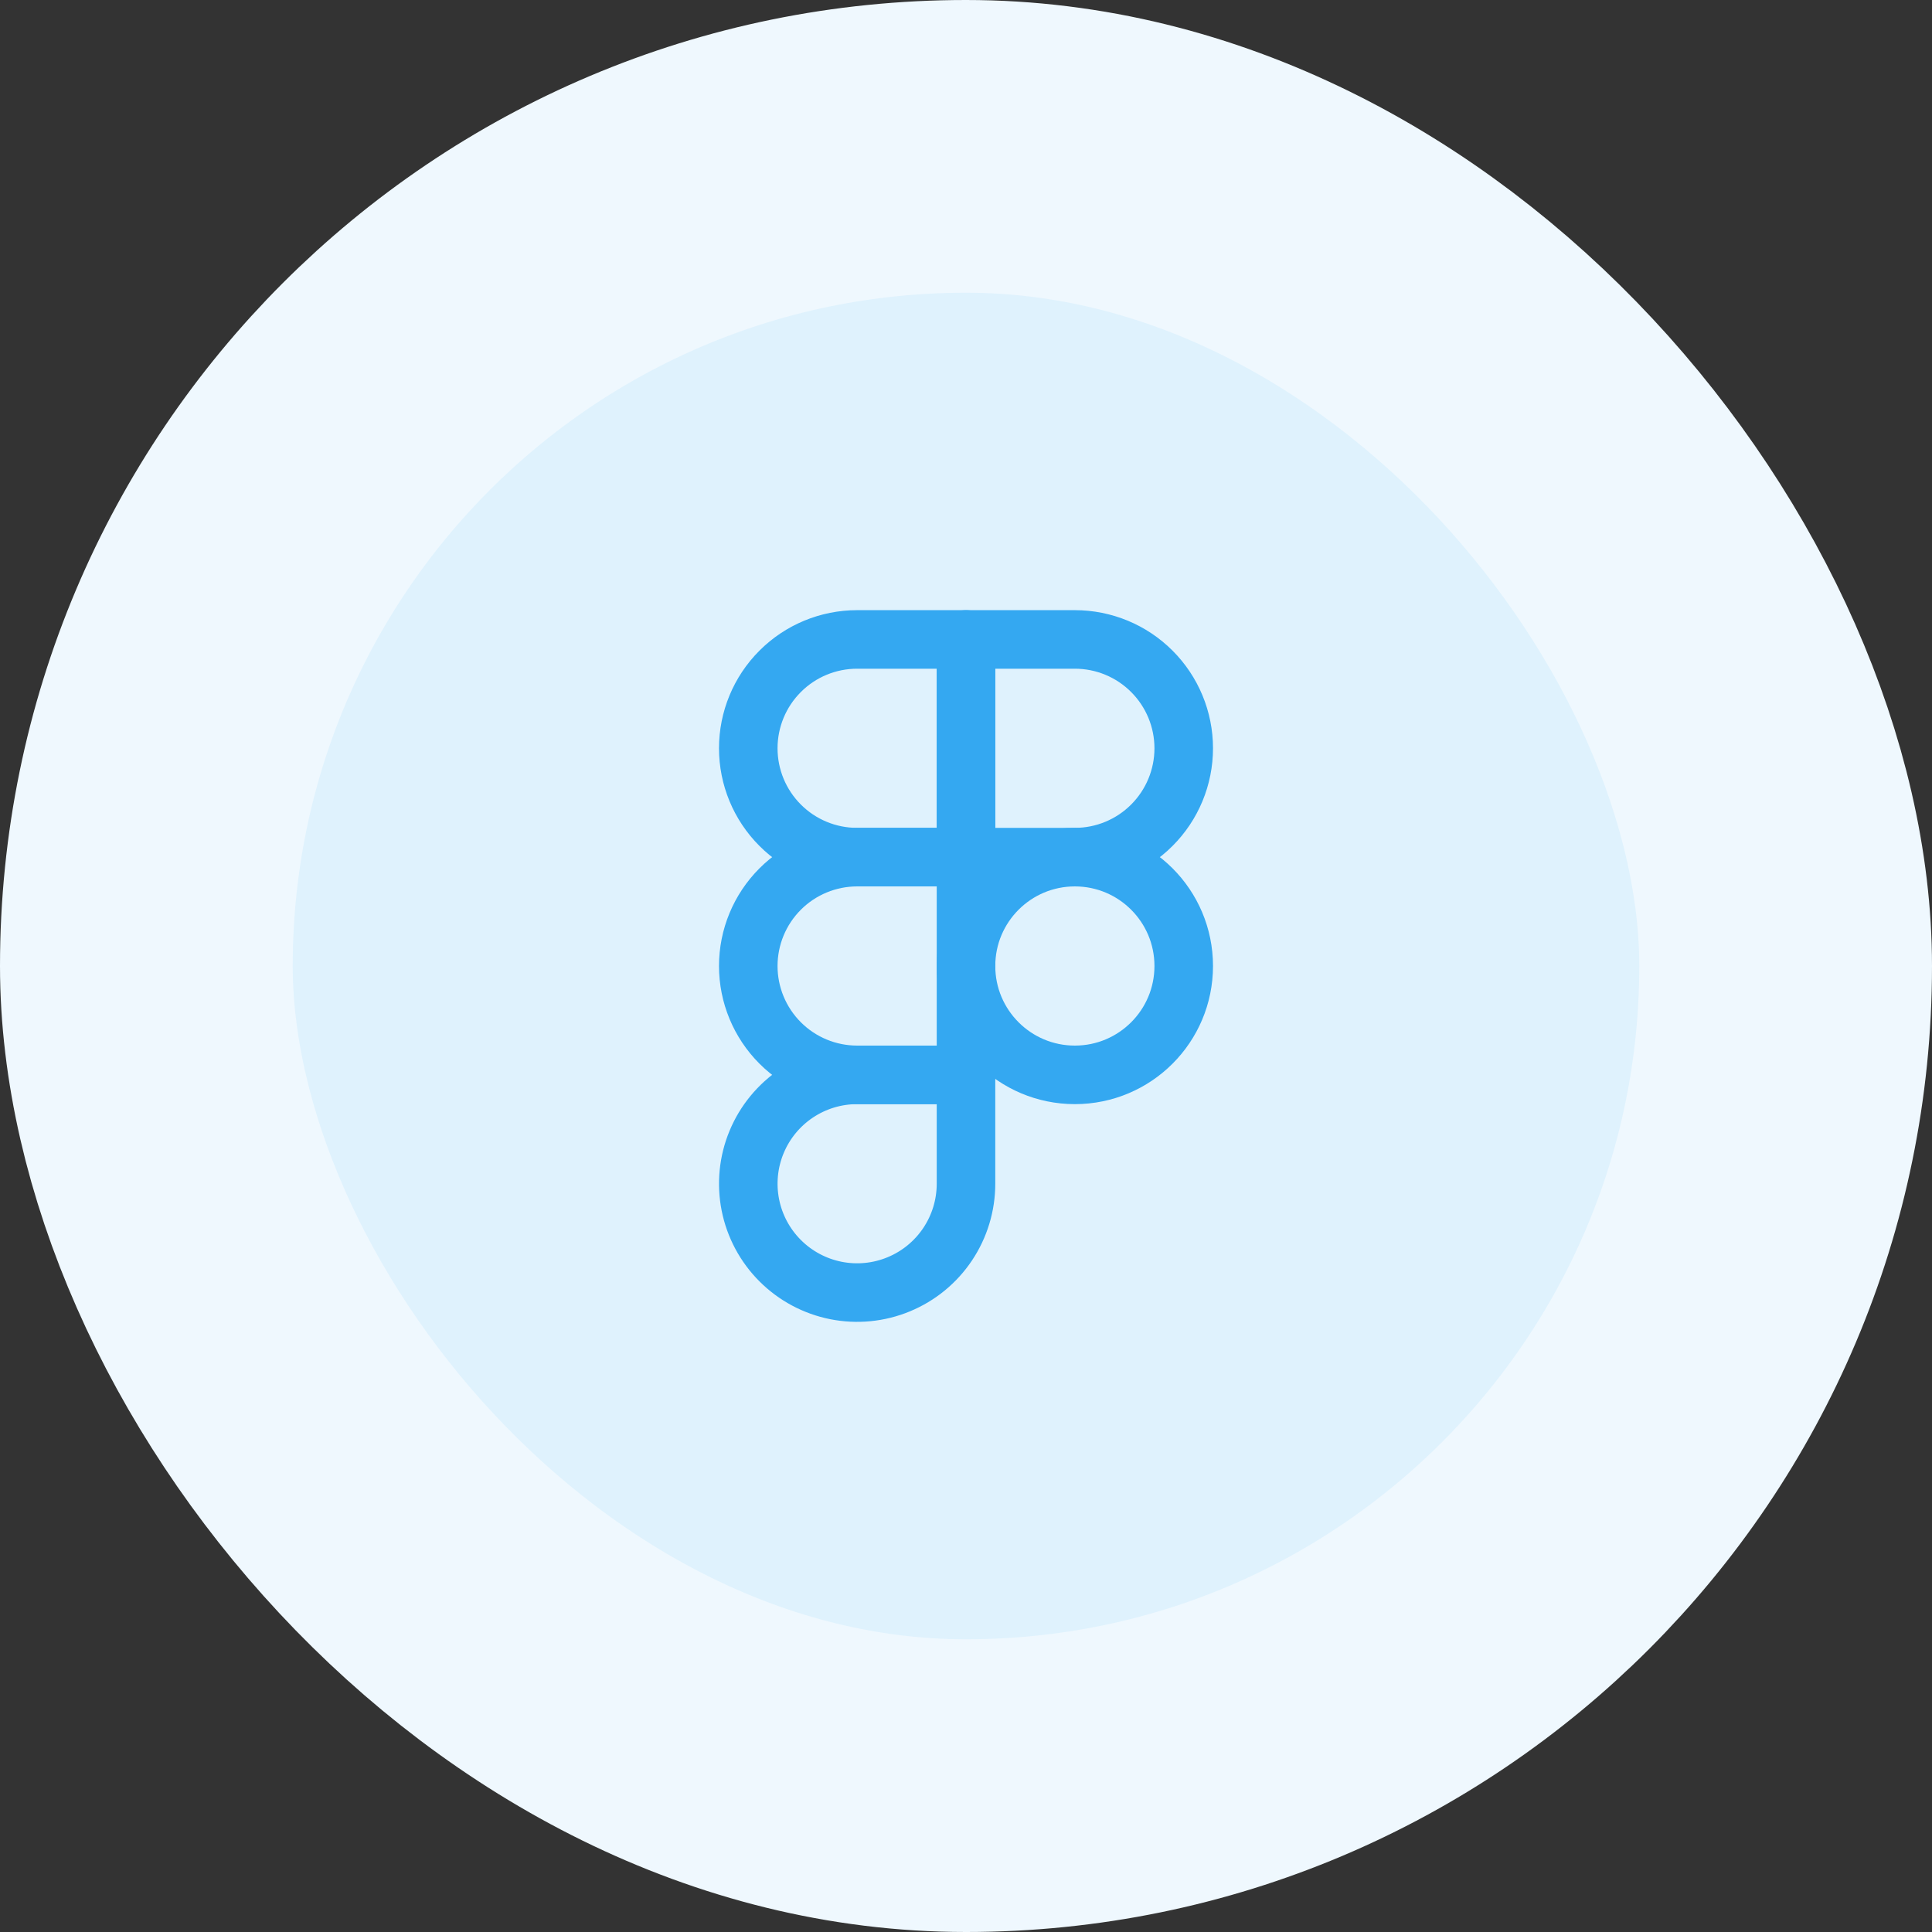
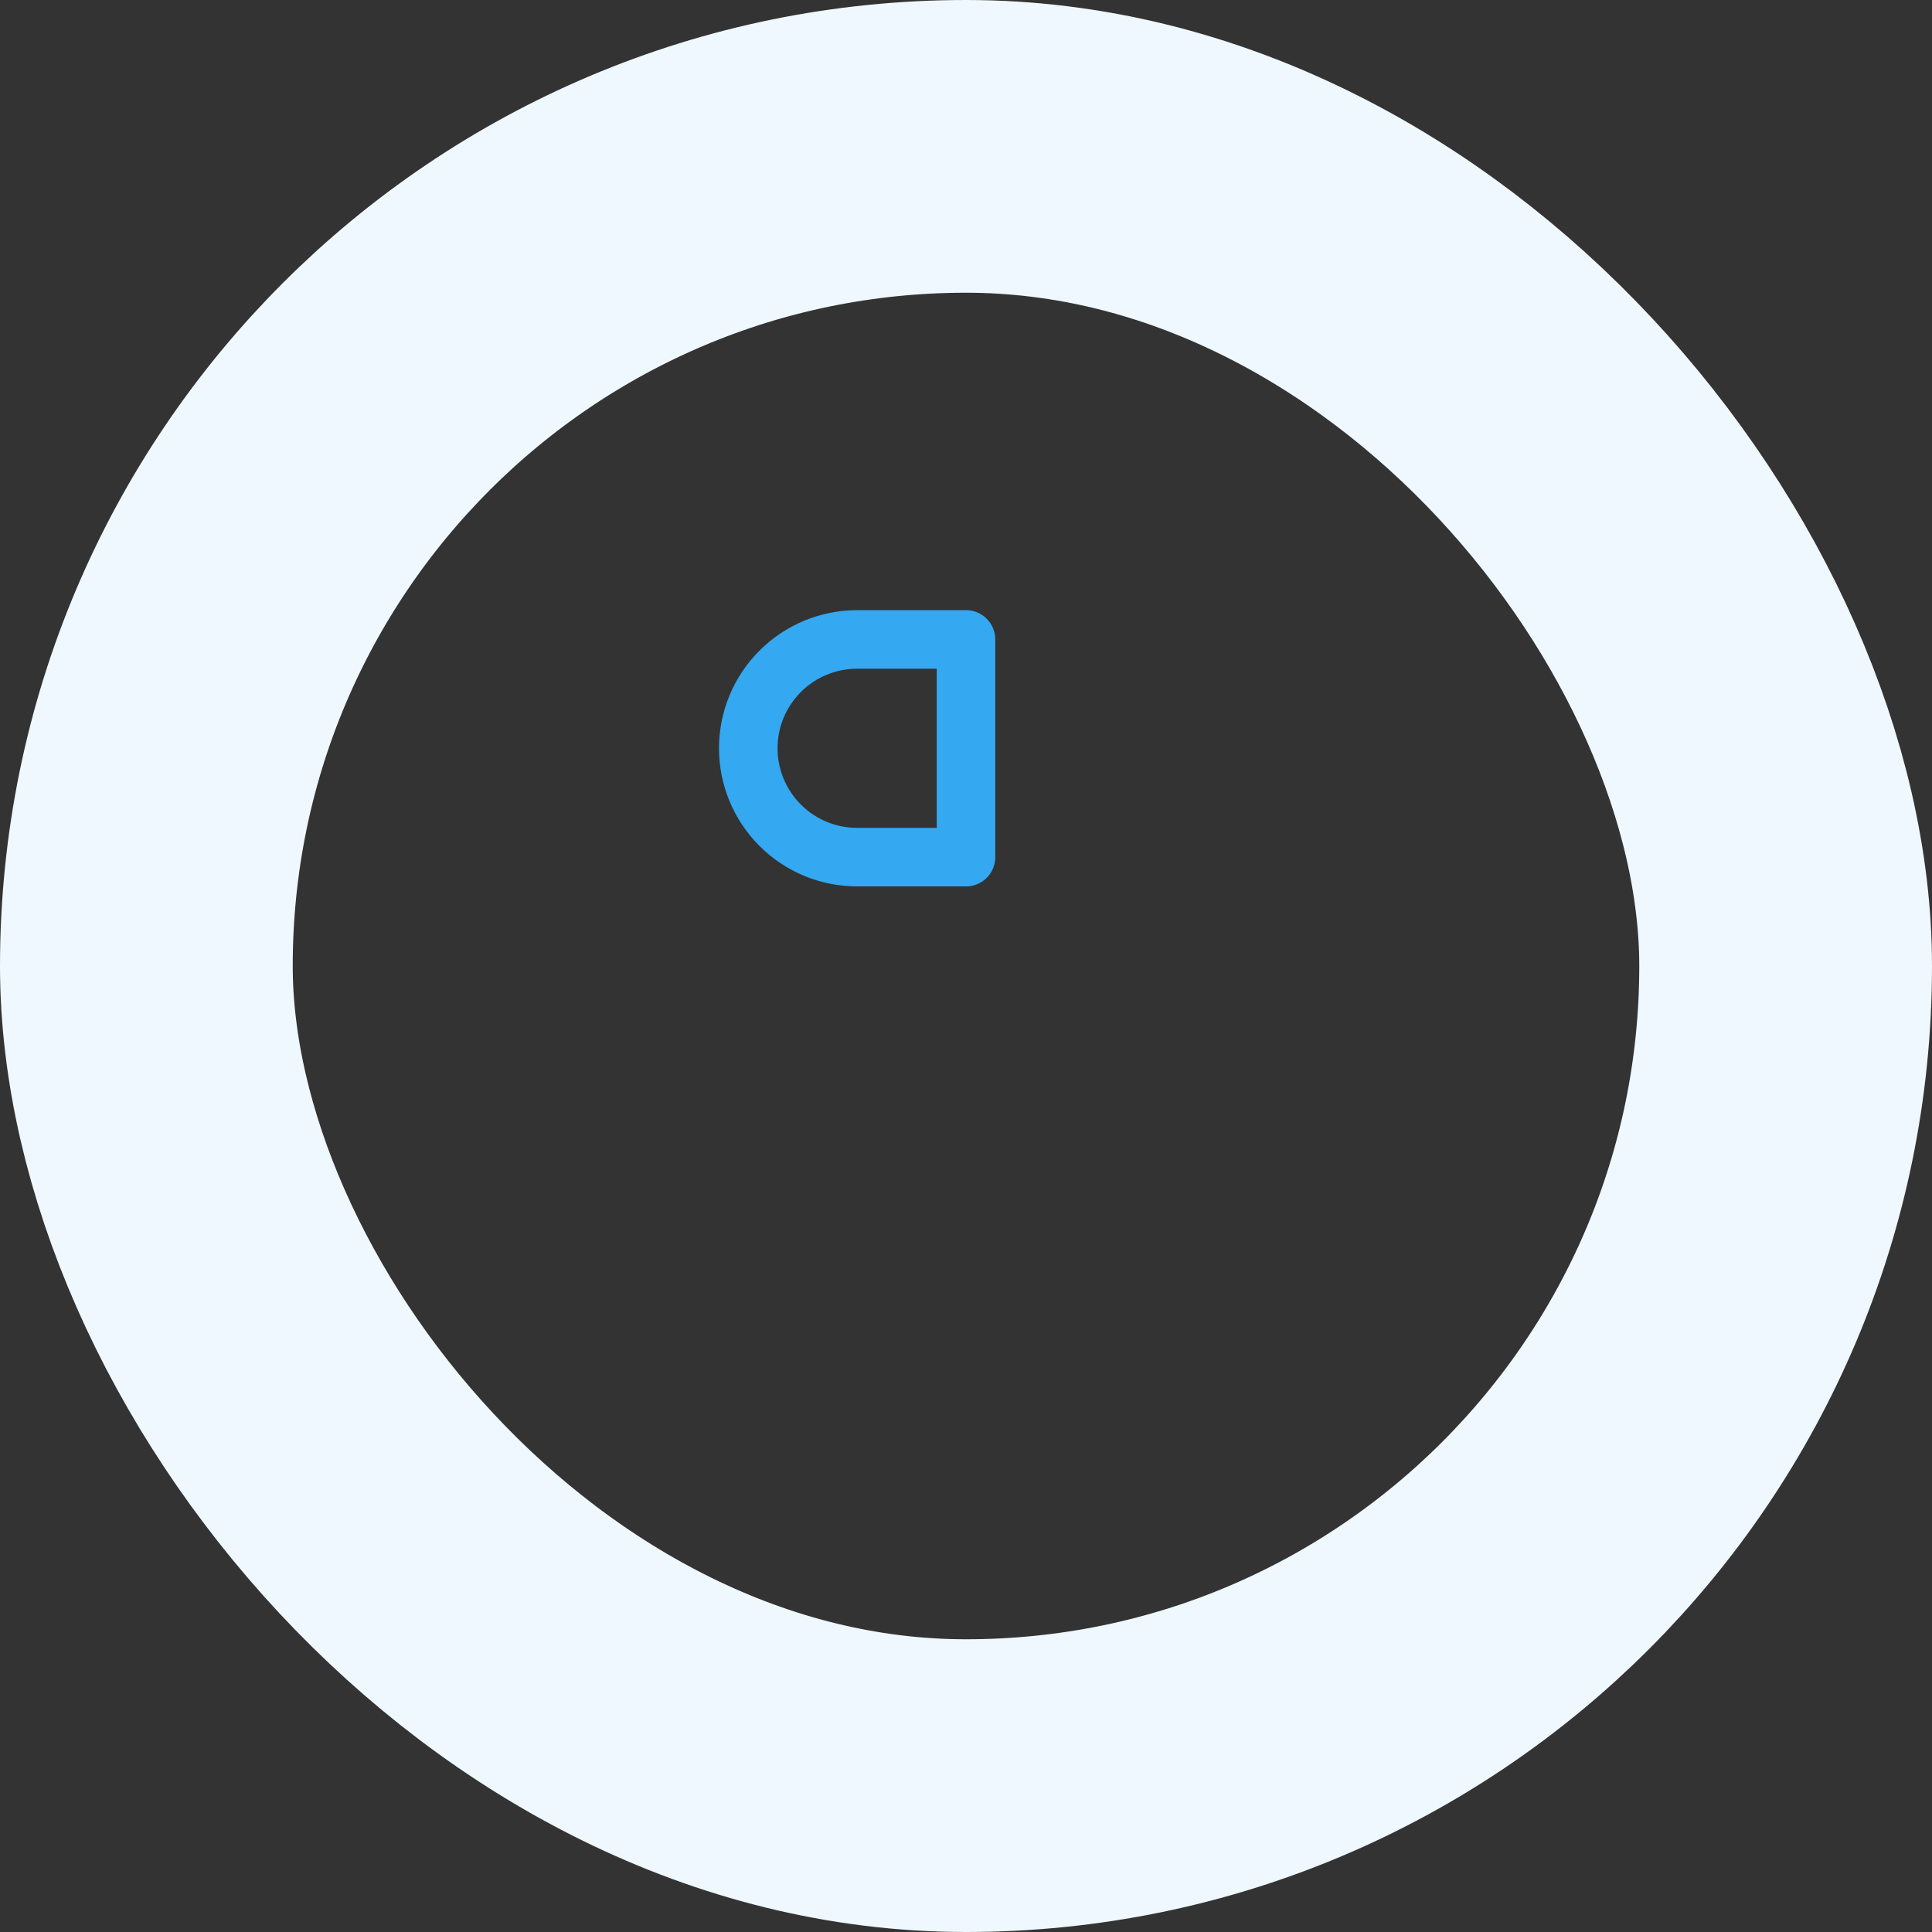
<svg xmlns="http://www.w3.org/2000/svg" width="66" height="66" viewBox="0 0 66 66" fill="none">
  <rect x="0" y="0" width="66" height="66" fill="#333333" stroke="none" />
-   <rect x="5" y="5" width="56" height="56" rx="28" fill="#DFF2FD" />
-   <path d="M36.719 36.719C38.773 36.719 40.438 35.054 40.438 33C40.438 30.946 38.773 29.281 36.719 29.281C34.665 29.281 33 30.946 33 33C33 35.054 34.665 36.719 36.719 36.719Z" stroke="#34A8F1" stroke-width="2" stroke-linecap="round" stroke-linejoin="round" />
  <path d="M33 29.281V21.844H29.281C28.295 21.844 27.349 22.235 26.652 22.933C25.954 23.63 25.562 24.576 25.562 25.562C25.562 26.549 25.954 27.495 26.652 28.192C27.349 28.89 28.295 29.281 29.281 29.281H33Z" stroke="#34A8F1" stroke-width="2" stroke-linecap="round" stroke-linejoin="round" />
-   <path d="M33 36.719V29.281H29.281C28.295 29.281 27.349 29.673 26.652 30.37C25.954 31.068 25.562 32.014 25.562 33C25.562 33.986 25.954 34.932 26.652 35.63C27.349 36.327 28.295 36.719 29.281 36.719H33Z" stroke="#34A8F1" stroke-width="2" stroke-linecap="round" stroke-linejoin="round" />
-   <path d="M33 29.281V21.844H36.719C37.705 21.844 38.651 22.235 39.348 22.933C40.046 23.63 40.438 24.576 40.438 25.562C40.438 26.549 40.046 27.495 39.348 28.192C38.651 28.89 37.705 29.281 36.719 29.281H33Z" stroke="#34A8F1" stroke-width="2" stroke-linecap="round" stroke-linejoin="round" />
-   <path d="M33 36.719V40.438C33 41.173 32.782 41.892 32.373 42.504C31.965 43.115 31.384 43.592 30.704 43.873C30.025 44.155 29.277 44.228 28.556 44.085C27.834 43.941 27.172 43.587 26.652 43.067C26.132 42.547 25.777 41.884 25.634 41.163C25.491 40.442 25.564 39.694 25.846 39.014C26.127 38.335 26.604 37.754 27.215 37.346C27.827 36.937 28.546 36.719 29.281 36.719H33Z" stroke="#34A8F1" stroke-width="2" stroke-linecap="round" stroke-linejoin="round" />
  <rect x="5" y="5" width="56" height="56" rx="28" stroke="#EFF8FE" stroke-width="10" />
</svg>